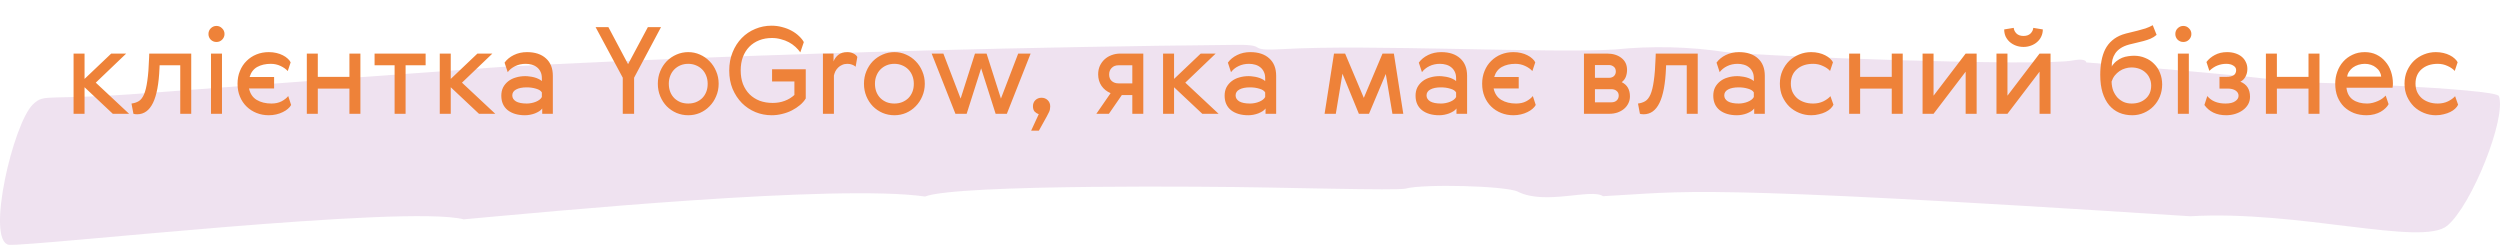
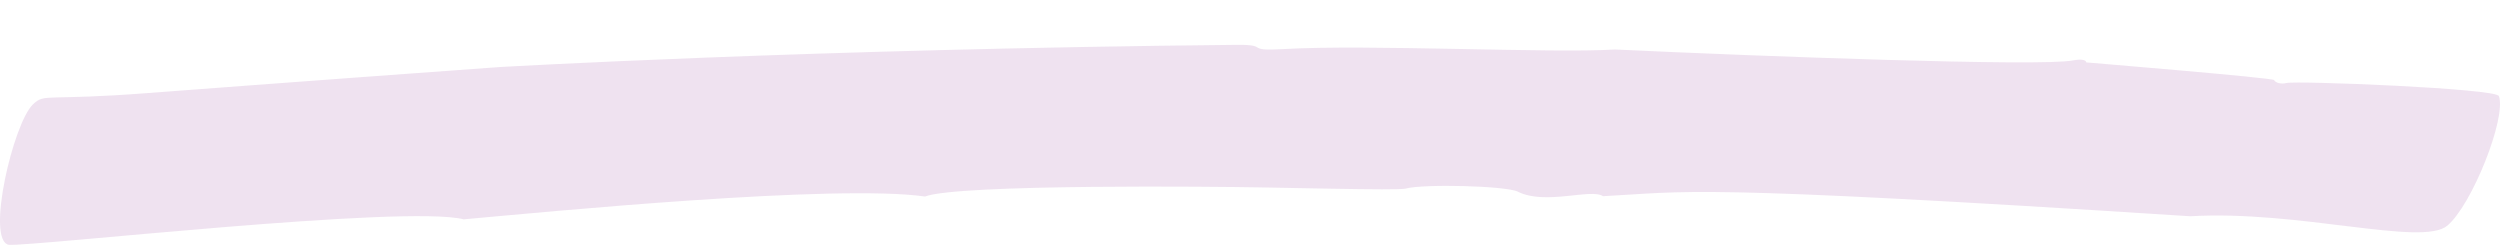
<svg xmlns="http://www.w3.org/2000/svg" width="725" height="71" viewBox="0 0 725 71" fill="none">
-   <path opacity="0.7" d="M134.477 63.608C117.708 59.271 8.748 71.608 2.494 70.977C-4.114 69.567 3.866 35.61 9.594 30.233C13.093 26.949 12.843 29.324 43.088 26.969C43.088 26.969 88.672 23.51 144.702 19.459C144.702 19.459 234.739 14.221 358.688 13.003C368.431 12.908 360.706 14.912 372.18 14.237C396.634 12.798 449.829 15.511 468.349 14.35C479.081 13.251 489.9 13.509 500.572 15.118C510.333 16.333 592.13 19.361 601.215 17.515C603.415 17.068 605.039 17.353 605.003 18.096C605.643 18.172 659.264 22.559 659.494 23.225C659.86 23.994 661.482 24.476 663.052 24.079C665.939 23.35 723.918 25.632 724.69 27.87C726.904 34.289 716.778 59.617 709.674 65.478C702.31 71.554 666.672 60.878 635.168 62.714C488.276 53.241 489.4 55.645 464.86 56.898C461.489 54.55 448.116 59.605 440.185 55.587C436.858 53.902 412.984 53.26 407.638 54.693C406.492 55 397.985 54.936 385.684 54.717C379.533 54.608 372.431 54.472 364.823 54.334C354.676 54.149 277.881 53.282 268.262 56.987C242.426 53.316 159.126 61.378 134.477 63.608Z" fill="#E9D6EA" />
-   <path d="M21.335 15.535H24.52V22.885L32.255 15.535H36.595L27.775 23.97L37.435 33H32.71L24.52 25.3V33H21.335V15.535ZM38.133 30.025C38.903 29.932 39.591 29.71 40.198 29.36C40.804 29.01 41.318 28.368 41.738 27.435C42.158 26.478 42.484 25.148 42.718 23.445C42.974 21.742 43.149 19.478 43.243 16.655L43.278 15.535H55.458V33H52.273V18.93H46.288L46.253 19.77C46.066 24.297 45.436 27.657 44.363 29.85C43.289 32.043 41.761 33.14 39.778 33.14C39.334 33.14 38.973 33.093 38.693 33L38.133 30.025ZM61.189 15.535H64.374V33H61.189V15.535ZM60.454 9.865C60.454 9.212 60.675 8.663 61.119 8.22C61.586 7.753 62.134 7.52 62.764 7.52C63.417 7.52 63.965 7.753 64.409 8.22C64.876 8.663 65.109 9.212 65.109 9.865C65.109 10.495 64.876 11.043 64.409 11.51C63.965 11.953 63.417 12.175 62.764 12.175C62.134 12.175 61.586 11.953 61.119 11.51C60.675 11.043 60.454 10.495 60.454 9.865ZM83.586 27.855L84.426 30.445C84.216 30.842 83.901 31.215 83.481 31.565C83.084 31.915 82.594 32.23 82.011 32.51C81.451 32.79 80.821 33.012 80.121 33.175C79.421 33.338 78.697 33.42 77.951 33.42C76.667 33.42 75.477 33.198 74.381 32.755C73.284 32.312 72.327 31.693 71.511 30.9C70.694 30.107 70.052 29.15 69.586 28.03C69.119 26.91 68.886 25.662 68.886 24.285C68.886 22.932 69.119 21.695 69.586 20.575C70.052 19.432 70.694 18.463 71.511 17.67C72.327 16.853 73.284 16.223 74.381 15.78C75.477 15.337 76.667 15.115 77.951 15.115C78.744 15.115 79.479 15.197 80.156 15.36C80.856 15.523 81.474 15.745 82.011 16.025C82.571 16.305 83.049 16.632 83.446 17.005C83.842 17.355 84.122 17.717 84.286 18.09L83.446 20.61C82.956 20.05 82.267 19.56 81.381 19.14C80.494 18.72 79.549 18.51 78.546 18.51C77.006 18.51 75.687 18.813 74.591 19.42C73.517 20.027 72.782 20.995 72.386 22.325H79.491V25.65H72.211C72.537 27.167 73.284 28.275 74.451 28.975C75.617 29.675 77.041 30.025 78.721 30.025C79.841 30.025 80.809 29.815 81.626 29.395C82.466 28.952 83.119 28.438 83.586 27.855ZM92.162 15.535V22.29H101.332V15.535H104.517V33H101.332V25.685H92.162V33H88.977V15.535H92.162ZM123.431 18.93H117.621V33H114.436V18.93H108.626V15.535H123.431V18.93ZM127.532 15.535H130.717V22.885L138.452 15.535H142.792L133.972 23.97L143.632 33H138.907L130.717 25.3V33H127.532V15.535ZM157.139 26.805C156.859 26.315 156.299 25.953 155.459 25.72C154.619 25.463 153.721 25.335 152.764 25.335C151.434 25.335 150.396 25.545 149.649 25.965C148.926 26.362 148.564 26.933 148.564 27.68C148.564 28.38 148.914 28.952 149.614 29.395C150.337 29.815 151.387 30.025 152.764 30.025C153.231 30.025 153.686 29.978 154.129 29.885C154.596 29.792 155.027 29.663 155.424 29.5C155.821 29.337 156.171 29.138 156.474 28.905C156.777 28.672 156.999 28.415 157.139 28.135V26.805ZM146.324 18.16C146.977 17.25 147.876 16.515 149.019 15.955C150.162 15.395 151.434 15.115 152.834 15.115C155.167 15.115 156.999 15.722 158.329 16.935C159.659 18.125 160.324 19.805 160.324 21.975V33H157.244V31.46C157.034 31.763 156.742 32.032 156.369 32.265C155.996 32.498 155.576 32.708 155.109 32.895C154.666 33.058 154.199 33.187 153.709 33.28C153.219 33.373 152.729 33.42 152.239 33.42C150.162 33.42 148.494 32.93 147.234 31.95C145.997 30.947 145.379 29.547 145.379 27.75C145.379 26.84 145.554 26.035 145.904 25.335C146.277 24.635 146.779 24.04 147.409 23.55C148.039 23.06 148.774 22.698 149.614 22.465C150.454 22.208 151.364 22.08 152.344 22.08C152.741 22.08 153.161 22.115 153.604 22.185C154.071 22.232 154.514 22.313 154.934 22.43C155.377 22.547 155.786 22.698 156.159 22.885C156.532 23.048 156.859 23.258 157.139 23.515V22.675C157.139 21.952 157.011 21.333 156.754 20.82C156.497 20.283 156.159 19.852 155.739 19.525C155.319 19.175 154.817 18.918 154.234 18.755C153.674 18.592 153.079 18.51 152.449 18.51C151.329 18.51 150.314 18.732 149.404 19.175C148.494 19.618 147.771 20.202 147.234 20.925L146.324 18.16ZM172.725 7.87H176.435L182.14 18.615L187.88 7.87H191.695L183.89 22.535V33H180.6V22.535L172.725 7.87ZM207.675 20.645C208.165 21.765 208.41 22.978 208.41 24.285C208.41 25.592 208.165 26.805 207.675 27.925C207.209 29.045 206.567 30.013 205.75 30.83C204.957 31.647 204.024 32.288 202.95 32.755C201.9 33.198 200.78 33.42 199.59 33.42C198.4 33.42 197.269 33.198 196.195 32.755C195.122 32.288 194.177 31.647 193.36 30.83C192.567 30.013 191.937 29.045 191.47 27.925C191.004 26.805 190.77 25.592 190.77 24.285C190.77 22.978 191.004 21.765 191.47 20.645C191.937 19.525 192.567 18.557 193.36 17.74C194.177 16.923 195.122 16.282 196.195 15.815C197.269 15.348 198.4 15.115 199.59 15.115C200.78 15.115 201.9 15.348 202.95 15.815C204.024 16.282 204.957 16.923 205.75 17.74C206.567 18.557 207.209 19.525 207.675 20.645ZM193.955 24.285C193.955 25.148 194.095 25.942 194.375 26.665C194.655 27.365 195.052 27.972 195.565 28.485C196.079 28.975 196.674 29.36 197.35 29.64C198.027 29.897 198.774 30.025 199.59 30.025C200.384 30.025 201.119 29.897 201.795 29.64C202.495 29.36 203.102 28.975 203.615 28.485C204.129 27.972 204.525 27.365 204.805 26.665C205.085 25.965 205.225 25.183 205.225 24.32C205.225 23.457 205.085 22.675 204.805 21.975C204.525 21.252 204.129 20.633 203.615 20.12C203.102 19.607 202.495 19.21 201.795 18.93C201.119 18.65 200.384 18.51 199.59 18.51C198.774 18.51 198.027 18.65 197.35 18.93C196.674 19.21 196.079 19.607 195.565 20.12C195.052 20.633 194.655 21.252 194.375 21.975C194.095 22.675 193.955 23.445 193.955 24.285ZM223.727 7.45C224.847 7.45 225.897 7.59 226.877 7.87C227.88 8.127 228.778 8.477 229.572 8.92C230.388 9.363 231.1 9.877 231.707 10.46C232.313 11.02 232.78 11.603 233.107 12.21L232.092 15.185C231.695 14.625 231.217 14.088 230.657 13.575C230.097 13.062 229.467 12.618 228.767 12.245C228.067 11.872 227.297 11.58 226.457 11.37C225.64 11.137 224.777 11.02 223.867 11.02C222.513 11.02 221.277 11.242 220.157 11.685C219.037 12.128 218.08 12.758 217.287 13.575C216.493 14.392 215.875 15.383 215.432 16.55C215.012 17.693 214.802 18.977 214.802 20.4C214.802 21.893 215.023 23.223 215.467 24.39C215.933 25.557 216.575 26.548 217.392 27.365C218.208 28.158 219.177 28.777 220.297 29.22C221.44 29.64 222.7 29.85 224.077 29.85C225.337 29.85 226.492 29.652 227.542 29.255C228.615 28.858 229.56 28.287 230.377 27.54V23.62H223.902V20.085H233.667V28.555C233.247 29.255 232.687 29.897 231.987 30.48C231.287 31.063 230.505 31.577 229.642 32.02C228.778 32.463 227.845 32.802 226.842 33.035C225.862 33.292 224.847 33.42 223.797 33.42C222.14 33.42 220.565 33.117 219.072 32.51C217.578 31.88 216.272 31.005 215.152 29.885C214.032 28.742 213.133 27.377 212.457 25.79C211.803 24.203 211.477 22.43 211.477 20.47C211.477 18.51 211.803 16.737 212.457 15.15C213.11 13.54 213.997 12.163 215.117 11.02C216.237 9.877 217.532 9.002 219.002 8.395C220.495 7.765 222.07 7.45 223.727 7.45ZM248.135 19.35C247.855 19.093 247.516 18.895 247.12 18.755C246.723 18.592 246.268 18.51 245.755 18.51C245.171 18.51 244.658 18.615 244.215 18.825C243.771 19.012 243.386 19.268 243.06 19.595C242.733 19.922 242.465 20.283 242.255 20.68C242.068 21.077 241.928 21.485 241.835 21.905V33H238.65V15.535H241.73V17.81C242.01 17.063 242.465 16.433 243.095 15.92C243.748 15.383 244.623 15.115 245.72 15.115C246.373 15.115 246.956 15.243 247.47 15.5C248.006 15.757 248.391 16.095 248.625 16.515L248.135 19.35ZM267.456 20.645C267.946 21.765 268.191 22.978 268.191 24.285C268.191 25.592 267.946 26.805 267.456 27.925C266.989 29.045 266.347 30.013 265.531 30.83C264.737 31.647 263.804 32.288 262.731 32.755C261.681 33.198 260.561 33.42 259.371 33.42C258.181 33.42 257.049 33.198 255.976 32.755C254.902 32.288 253.957 31.647 253.141 30.83C252.347 30.013 251.717 29.045 251.251 27.925C250.784 26.805 250.551 25.592 250.551 24.285C250.551 22.978 250.784 21.765 251.251 20.645C251.717 19.525 252.347 18.557 253.141 17.74C253.957 16.923 254.902 16.282 255.976 15.815C257.049 15.348 258.181 15.115 259.371 15.115C260.561 15.115 261.681 15.348 262.731 15.815C263.804 16.282 264.737 16.923 265.531 17.74C266.347 18.557 266.989 19.525 267.456 20.645ZM253.736 24.285C253.736 25.148 253.876 25.942 254.156 26.665C254.436 27.365 254.832 27.972 255.346 28.485C255.859 28.975 256.454 29.36 257.131 29.64C257.807 29.897 258.554 30.025 259.371 30.025C260.164 30.025 260.899 29.897 261.576 29.64C262.276 29.36 262.882 28.975 263.396 28.485C263.909 27.972 264.306 27.365 264.586 26.665C264.866 25.965 265.006 25.183 265.006 24.32C265.006 23.457 264.866 22.675 264.586 21.975C264.306 21.252 263.909 20.633 263.396 20.12C262.882 19.607 262.276 19.21 261.576 18.93C260.899 18.65 260.164 18.51 259.371 18.51C258.554 18.51 257.807 18.65 257.131 18.93C256.454 19.21 255.859 19.607 255.346 20.12C254.832 20.633 254.436 21.252 254.156 21.975C253.876 22.675 253.736 23.445 253.736 24.285ZM290.27 28.59L295.275 15.535H298.88L291.985 33H288.73L284.53 19.805L280.33 33H277.075L270.18 15.535H273.575L278.58 28.59L282.745 15.535H286.105L290.27 28.59ZM301.235 33.105C300.838 32.988 300.453 32.755 300.08 32.405C299.73 32.032 299.555 31.495 299.555 30.795C299.555 30.095 299.788 29.512 300.255 29.045C300.745 28.578 301.34 28.345 302.04 28.345C302.74 28.345 303.335 28.578 303.825 29.045C304.315 29.512 304.56 30.118 304.56 30.865C304.56 31.472 304.455 31.997 304.245 32.44C304.035 32.883 303.801 33.338 303.545 33.805L301.27 37.9H299.03L301.235 33.105ZM331.557 15.535V33H328.372V27.575H325.327L321.582 33H317.942L322.072 27.015C320.976 26.548 320.101 25.848 319.447 24.915C318.794 23.958 318.467 22.838 318.467 21.555C318.467 20.645 318.631 19.828 318.957 19.105C319.307 18.358 319.762 17.728 320.322 17.215C320.906 16.678 321.582 16.27 322.352 15.99C323.146 15.687 323.997 15.535 324.907 15.535H331.557ZM324.382 18.93C323.542 18.93 322.877 19.187 322.387 19.7C321.897 20.19 321.652 20.82 321.652 21.59C321.652 22.43 321.909 23.072 322.422 23.515C322.936 23.958 323.589 24.18 324.382 24.18H328.372V18.93H324.382ZM337.292 15.535H340.477V22.885L348.212 15.535H352.552L343.732 23.97L353.392 33H348.667L340.477 25.3V33H337.292V15.535ZM366.9 26.805C366.62 26.315 366.06 25.953 365.22 25.72C364.38 25.463 363.481 25.335 362.525 25.335C361.195 25.335 360.156 25.545 359.41 25.965C358.686 26.362 358.325 26.933 358.325 27.68C358.325 28.38 358.675 28.952 359.375 29.395C360.098 29.815 361.148 30.025 362.525 30.025C362.991 30.025 363.446 29.978 363.89 29.885C364.356 29.792 364.788 29.663 365.185 29.5C365.581 29.337 365.931 29.138 366.235 28.905C366.538 28.672 366.76 28.415 366.9 28.135V26.805ZM356.085 18.16C356.738 17.25 357.636 16.515 358.78 15.955C359.923 15.395 361.195 15.115 362.595 15.115C364.928 15.115 366.76 15.722 368.09 16.935C369.42 18.125 370.085 19.805 370.085 21.975V33H367.005V31.46C366.795 31.763 366.503 32.032 366.13 32.265C365.756 32.498 365.336 32.708 364.87 32.895C364.426 33.058 363.96 33.187 363.47 33.28C362.98 33.373 362.49 33.42 362 33.42C359.923 33.42 358.255 32.93 356.995 31.95C355.758 30.947 355.14 29.547 355.14 27.75C355.14 26.84 355.315 26.035 355.665 25.335C356.038 24.635 356.54 24.04 357.17 23.55C357.8 23.06 358.535 22.698 359.375 22.465C360.215 22.208 361.125 22.08 362.105 22.08C362.501 22.08 362.921 22.115 363.365 22.185C363.831 22.232 364.275 22.313 364.695 22.43C365.138 22.547 365.546 22.698 365.92 22.885C366.293 23.048 366.62 23.258 366.9 23.515V22.675C366.9 21.952 366.771 21.333 366.515 20.82C366.258 20.283 365.92 19.852 365.5 19.525C365.08 19.175 364.578 18.918 363.995 18.755C363.435 18.592 362.84 18.51 362.21 18.51C361.09 18.51 360.075 18.732 359.165 19.175C358.255 19.618 357.531 20.202 356.995 20.925L356.085 18.16ZM400.931 15.535H404.221L406.951 33H403.801L401.876 21.45L397.011 33H394.071L389.311 21.38L387.386 33H384.131L386.861 15.535H390.081L395.506 28.38L400.931 15.535ZM422.271 26.805C421.991 26.315 421.431 25.953 420.591 25.72C419.751 25.463 418.852 25.335 417.896 25.335C416.566 25.335 415.527 25.545 414.781 25.965C414.057 26.362 413.696 26.933 413.696 27.68C413.696 28.38 414.046 28.952 414.746 29.395C415.469 29.815 416.519 30.025 417.896 30.025C418.362 30.025 418.817 29.978 419.261 29.885C419.727 29.792 420.159 29.663 420.556 29.5C420.952 29.337 421.302 29.138 421.606 28.905C421.909 28.672 422.131 28.415 422.271 28.135V26.805ZM411.456 18.16C412.109 17.25 413.007 16.515 414.151 15.955C415.294 15.395 416.566 15.115 417.966 15.115C420.299 15.115 422.131 15.722 423.461 16.935C424.791 18.125 425.456 19.805 425.456 21.975V33H422.376V31.46C422.166 31.763 421.874 32.032 421.501 32.265C421.127 32.498 420.707 32.708 420.241 32.895C419.797 33.058 419.331 33.187 418.841 33.28C418.351 33.373 417.861 33.42 417.371 33.42C415.294 33.42 413.626 32.93 412.366 31.95C411.129 30.947 410.511 29.547 410.511 27.75C410.511 26.84 410.686 26.035 411.036 25.335C411.409 24.635 411.911 24.04 412.541 23.55C413.171 23.06 413.906 22.698 414.746 22.465C415.586 22.208 416.496 22.08 417.476 22.08C417.872 22.08 418.292 22.115 418.736 22.185C419.202 22.232 419.646 22.313 420.066 22.43C420.509 22.547 420.917 22.698 421.291 22.885C421.664 23.048 421.991 23.258 422.271 23.515V22.675C422.271 21.952 422.142 21.333 421.886 20.82C421.629 20.283 421.291 19.852 420.871 19.525C420.451 19.175 419.949 18.918 419.366 18.755C418.806 18.592 418.211 18.51 417.581 18.51C416.461 18.51 415.446 18.732 414.536 19.175C413.626 19.618 412.902 20.202 412.366 20.925L411.456 18.16ZM444.523 27.855L445.363 30.445C445.153 30.842 444.838 31.215 444.418 31.565C444.021 31.915 443.531 32.23 442.948 32.51C442.388 32.79 441.758 33.012 441.058 33.175C440.358 33.338 439.635 33.42 438.888 33.42C437.605 33.42 436.415 33.198 435.318 32.755C434.221 32.312 433.265 31.693 432.448 30.9C431.631 30.107 430.99 29.15 430.523 28.03C430.056 26.91 429.823 25.662 429.823 24.285C429.823 22.932 430.056 21.695 430.523 20.575C430.99 19.432 431.631 18.463 432.448 17.67C433.265 16.853 434.221 16.223 435.318 15.78C436.415 15.337 437.605 15.115 438.888 15.115C439.681 15.115 440.416 15.197 441.093 15.36C441.793 15.523 442.411 15.745 442.948 16.025C443.508 16.305 443.986 16.632 444.383 17.005C444.78 17.355 445.06 17.717 445.223 18.09L444.383 20.61C443.893 20.05 443.205 19.56 442.318 19.14C441.431 18.72 440.486 18.51 439.483 18.51C437.943 18.51 436.625 18.813 435.528 19.42C434.455 20.027 433.72 20.995 433.323 22.325H440.428V25.65H433.148C433.475 27.167 434.221 28.275 435.388 28.975C436.555 29.675 437.978 30.025 439.658 30.025C440.778 30.025 441.746 29.815 442.563 29.395C443.403 28.952 444.056 28.438 444.523 27.855ZM465.998 15.535C467.725 15.535 469.125 15.955 470.198 16.795C471.295 17.635 471.843 18.79 471.843 20.26C471.843 20.983 471.726 21.648 471.493 22.255C471.283 22.838 470.886 23.363 470.303 23.83C471.89 24.6 472.683 25.977 472.683 27.96C472.683 28.707 472.52 29.395 472.193 30.025C471.89 30.632 471.47 31.157 470.933 31.6C470.396 32.043 469.755 32.393 469.008 32.65C468.285 32.883 467.503 33 466.663 33H459.348V15.535H465.998ZM467.293 29.675C467.923 29.675 468.436 29.5 468.833 29.15C469.23 28.777 469.428 28.298 469.428 27.715C469.428 27.132 469.218 26.677 468.798 26.35C468.401 26.023 467.9 25.86 467.293 25.86H462.533V29.675H467.293ZM466.593 22.57C467.176 22.57 467.655 22.407 468.028 22.08C468.401 21.73 468.588 21.287 468.588 20.75C468.588 20.12 468.39 19.653 467.993 19.35C467.596 19.023 467.13 18.86 466.593 18.86H462.533V22.57H466.593ZM475.017 30.025C475.787 29.932 476.476 29.71 477.082 29.36C477.689 29.01 478.202 28.368 478.622 27.435C479.042 26.478 479.369 25.148 479.602 23.445C479.859 21.742 480.034 19.478 480.127 16.655L480.162 15.535H492.342V33H489.157V18.93H483.172L483.137 19.77C482.951 24.297 482.321 27.657 481.247 29.85C480.174 32.043 478.646 33.14 476.662 33.14C476.219 33.14 475.857 33.093 475.577 33L475.017 30.025ZM508.609 26.805C508.329 26.315 507.769 25.953 506.929 25.72C506.089 25.463 505.19 25.335 504.234 25.335C502.904 25.335 501.865 25.545 501.119 25.965C500.395 26.362 500.034 26.933 500.034 27.68C500.034 28.38 500.384 28.952 501.084 29.395C501.807 29.815 502.857 30.025 504.234 30.025C504.7 30.025 505.155 29.978 505.599 29.885C506.065 29.792 506.497 29.663 506.894 29.5C507.29 29.337 507.64 29.138 507.944 28.905C508.247 28.672 508.469 28.415 508.609 28.135V26.805ZM497.794 18.16C498.447 17.25 499.345 16.515 500.489 15.955C501.632 15.395 502.904 15.115 504.304 15.115C506.637 15.115 508.469 15.722 509.799 16.935C511.129 18.125 511.794 19.805 511.794 21.975V33H508.714V31.46C508.504 31.763 508.212 32.032 507.839 32.265C507.465 32.498 507.045 32.708 506.579 32.895C506.135 33.058 505.669 33.187 505.179 33.28C504.689 33.373 504.199 33.42 503.709 33.42C501.632 33.42 499.964 32.93 498.704 31.95C497.467 30.947 496.849 29.547 496.849 27.75C496.849 26.84 497.024 26.035 497.374 25.335C497.747 24.635 498.249 24.04 498.879 23.55C499.509 23.06 500.244 22.698 501.084 22.465C501.924 22.208 502.834 22.08 503.814 22.08C504.21 22.08 504.63 22.115 505.074 22.185C505.54 22.232 505.984 22.313 506.404 22.43C506.847 22.547 507.255 22.698 507.629 22.885C508.002 23.048 508.329 23.258 508.609 23.515V22.675C508.609 21.952 508.48 21.333 508.224 20.82C507.967 20.283 507.629 19.852 507.209 19.525C506.789 19.175 506.287 18.918 505.704 18.755C505.144 18.592 504.549 18.51 503.919 18.51C502.799 18.51 501.784 18.732 500.874 19.175C499.964 19.618 499.24 20.202 498.704 20.925L497.794 18.16ZM531.701 30.375C531.514 30.772 531.223 31.157 530.826 31.53C530.453 31.88 529.986 32.195 529.426 32.475C528.866 32.755 528.224 32.977 527.501 33.14C526.801 33.327 526.043 33.42 525.226 33.42C524.036 33.42 522.893 33.198 521.796 32.755C520.699 32.312 519.731 31.693 518.891 30.9C518.074 30.083 517.409 29.115 516.896 27.995C516.406 26.875 516.161 25.627 516.161 24.25C516.161 22.897 516.406 21.66 516.896 20.54C517.409 19.397 518.074 18.428 518.891 17.635C519.731 16.842 520.699 16.223 521.796 15.78C522.893 15.337 524.036 15.115 525.226 15.115C526.019 15.115 526.754 15.197 527.431 15.36C528.131 15.523 528.749 15.745 529.286 16.025C529.846 16.305 530.313 16.62 530.686 16.97C531.083 17.32 531.374 17.682 531.561 18.055L530.721 20.575C530.231 20.015 529.543 19.537 528.656 19.14C527.769 18.72 526.824 18.51 525.821 18.51C523.861 18.51 522.286 19.035 521.096 20.085C519.929 21.112 519.346 22.5 519.346 24.25C519.346 25.113 519.498 25.907 519.801 26.63C520.128 27.33 520.571 27.937 521.131 28.45C521.691 28.94 522.368 29.325 523.161 29.605C523.954 29.885 524.841 30.025 525.821 30.025C526.894 30.025 527.874 29.815 528.761 29.395C529.648 28.952 530.336 28.45 530.826 27.89L531.701 30.375ZM539.437 15.535V22.29H548.607V15.535H551.792V33H548.607V25.685H539.437V33H536.252V15.535H539.437ZM560.731 15.535V27.75L570.041 15.535H573.226V33H570.041V20.785L560.731 33H557.546V15.535H560.731ZM582.162 15.535V27.75L591.472 15.535H594.657V33H591.472V20.785L582.162 33H578.977V15.535H582.162ZM592.417 8.535C592.417 9.282 592.265 9.97 591.962 10.6C591.682 11.207 591.285 11.732 590.772 12.175C590.282 12.618 589.687 12.968 588.987 13.225C588.31 13.482 587.587 13.61 586.817 13.61C586.047 13.61 585.312 13.482 584.612 13.225C583.935 12.968 583.34 12.618 582.827 12.175C582.337 11.732 581.94 11.207 581.637 10.6C581.357 9.97 581.217 9.282 581.217 8.535L583.982 8.08C584.029 8.687 584.297 9.235 584.787 9.725C585.277 10.192 585.954 10.425 586.817 10.425C587.68 10.425 588.357 10.192 588.847 9.725C589.337 9.235 589.605 8.687 589.652 8.08L592.417 8.535ZM625.416 10.11C624.88 10.577 624.285 10.95 623.631 11.23C623.001 11.487 622.336 11.708 621.636 11.895C620.936 12.082 620.225 12.257 619.501 12.42C618.801 12.56 618.125 12.723 617.471 12.91C616.445 13.19 615.605 13.552 614.951 13.995C614.298 14.438 613.785 14.94 613.411 15.5C613.038 16.06 612.77 16.667 612.606 17.32C612.466 17.95 612.396 18.615 612.396 19.315C612.793 18.662 613.248 18.137 613.761 17.74C614.298 17.32 614.846 16.993 615.406 16.76C615.99 16.527 616.573 16.375 617.156 16.305C617.763 16.212 618.335 16.165 618.871 16.165C620.038 16.165 621.111 16.375 622.091 16.795C623.095 17.192 623.958 17.763 624.681 18.51C625.428 19.233 626 20.108 626.396 21.135C626.816 22.162 627.026 23.282 627.026 24.495C627.026 25.732 626.805 26.898 626.361 27.995C625.918 29.068 625.3 30.013 624.506 30.83C623.736 31.623 622.815 32.253 621.741 32.72C620.691 33.187 619.56 33.42 618.346 33.42C616.97 33.42 615.71 33.175 614.566 32.685C613.446 32.195 612.478 31.472 611.661 30.515C610.845 29.535 610.203 28.31 609.736 26.84C609.293 25.37 609.071 23.655 609.071 21.695C609.071 20.248 609.188 18.907 609.421 17.67C609.655 16.41 610.016 15.29 610.506 14.31C611.02 13.307 611.685 12.455 612.501 11.755C613.318 11.032 614.31 10.46 615.476 10.04C616.176 9.807 616.9 9.608 617.646 9.445C618.393 9.258 619.151 9.072 619.921 8.885C620.691 8.698 621.438 8.488 622.161 8.255C622.908 7.998 623.62 7.683 624.296 7.31L625.416 10.11ZM618.171 30.025C618.988 30.025 619.746 29.908 620.446 29.675C621.146 29.418 621.741 29.068 622.231 28.625C622.745 28.182 623.141 27.645 623.421 27.015C623.701 26.362 623.841 25.627 623.841 24.81C623.841 24.04 623.69 23.328 623.386 22.675C623.106 22.022 622.71 21.473 622.196 21.03C621.706 20.563 621.111 20.202 620.411 19.945C619.711 19.688 618.941 19.56 618.101 19.56C617.518 19.56 616.923 19.653 616.316 19.84C615.733 20.003 615.185 20.26 614.671 20.61C614.158 20.96 613.691 21.392 613.271 21.905C612.875 22.418 612.571 23.002 612.361 23.655C612.385 24.658 612.548 25.557 612.851 26.35C613.178 27.12 613.598 27.785 614.111 28.345C614.648 28.882 615.255 29.302 615.931 29.605C616.631 29.885 617.378 30.025 618.171 30.025ZM631.579 15.535H634.764V33H631.579V15.535ZM630.844 9.865C630.844 9.212 631.066 8.663 631.509 8.22C631.976 7.753 632.524 7.52 633.154 7.52C633.808 7.52 634.356 7.753 634.799 8.22C635.266 8.663 635.499 9.212 635.499 9.865C635.499 10.495 635.266 11.043 634.799 11.51C634.356 11.953 633.808 12.175 633.154 12.175C632.524 12.175 631.976 11.953 631.509 11.51C631.066 11.043 630.844 10.495 630.844 9.865ZM645.401 30.025C646.638 30.025 647.571 29.803 648.201 29.36C648.855 28.917 649.181 28.392 649.181 27.785C649.181 27.155 648.901 26.653 648.341 26.28C647.805 25.883 647.011 25.685 645.961 25.685H643.651V22.29H645.646C646.556 22.29 647.256 22.138 647.746 21.835C648.236 21.508 648.481 21.007 648.481 20.33C648.481 19.793 648.213 19.362 647.676 19.035C647.163 18.685 646.463 18.51 645.576 18.51C644.76 18.51 643.943 18.662 643.126 18.965C642.31 19.268 641.505 19.793 640.711 20.54L639.871 17.985C640.478 17.168 641.283 16.492 642.286 15.955C643.313 15.395 644.503 15.115 645.856 15.115C646.72 15.115 647.513 15.232 648.236 15.465C648.96 15.698 649.578 16.025 650.091 16.445C650.605 16.865 651.001 17.378 651.281 17.985C651.585 18.568 651.736 19.233 651.736 19.98C651.736 20.843 651.55 21.602 651.176 22.255C650.826 22.908 650.336 23.387 649.706 23.69C651.573 24.437 652.506 25.895 652.506 28.065C652.506 28.882 652.32 29.617 651.946 30.27C651.573 30.923 651.06 31.483 650.406 31.95C649.776 32.417 649.041 32.778 648.201 33.035C647.361 33.292 646.486 33.42 645.576 33.42C644.176 33.42 642.94 33.163 641.866 32.65C640.816 32.137 639.953 31.402 639.276 30.445L640.116 27.855C641.306 29.302 643.068 30.025 645.401 30.025ZM660.297 15.535V22.29H669.467V15.535H672.652V33H669.467V25.685H660.297V33H657.112V15.535H660.297ZM686.456 30.025C687.016 30.025 687.564 29.955 688.101 29.815C688.637 29.675 689.139 29.5 689.606 29.29C690.096 29.08 690.527 28.835 690.901 28.555C691.274 28.275 691.589 27.995 691.846 27.715L692.686 30.2C692.499 30.597 692.207 30.982 691.811 31.355C691.437 31.728 690.971 32.078 690.411 32.405C689.874 32.708 689.256 32.953 688.556 33.14C687.856 33.327 687.097 33.42 686.281 33.42C684.974 33.42 683.761 33.21 682.641 32.79C681.544 32.347 680.587 31.74 679.771 30.97C678.977 30.177 678.347 29.22 677.881 28.1C677.437 26.957 677.216 25.685 677.216 24.285C677.216 23.072 677.414 21.917 677.811 20.82C678.207 19.7 678.779 18.72 679.526 17.88C680.272 17.04 681.171 16.375 682.221 15.885C683.271 15.372 684.461 15.115 685.791 15.115C687.051 15.115 688.182 15.36 689.186 15.85C690.189 16.34 691.041 17.005 691.741 17.845C692.464 18.662 693.012 19.63 693.386 20.75C693.759 21.847 693.946 23.013 693.946 24.25C693.946 24.623 693.911 25.02 693.841 25.44H680.471C680.634 26.98 681.252 28.135 682.326 28.905C683.399 29.652 684.776 30.025 686.456 30.025ZM690.551 22.22C690.504 21.707 690.352 21.228 690.096 20.785C689.839 20.318 689.489 19.922 689.046 19.595C688.626 19.245 688.136 18.977 687.576 18.79C687.016 18.603 686.421 18.51 685.791 18.51C685.161 18.51 684.542 18.603 683.936 18.79C683.352 18.977 682.827 19.233 682.361 19.56C681.917 19.887 681.544 20.283 681.241 20.75C680.937 21.193 680.751 21.683 680.681 22.22H690.551ZM712.853 30.375C712.667 30.772 712.375 31.157 711.978 31.53C711.605 31.88 711.138 32.195 710.578 32.475C710.018 32.755 709.377 32.977 708.653 33.14C707.953 33.327 707.195 33.42 706.378 33.42C705.188 33.42 704.045 33.198 702.948 32.755C701.852 32.312 700.883 31.693 700.043 30.9C699.227 30.083 698.562 29.115 698.048 27.995C697.558 26.875 697.313 25.627 697.313 24.25C697.313 22.897 697.558 21.66 698.048 20.54C698.562 19.397 699.227 18.428 700.043 17.635C700.883 16.842 701.852 16.223 702.948 15.78C704.045 15.337 705.188 15.115 706.378 15.115C707.172 15.115 707.907 15.197 708.583 15.36C709.283 15.523 709.902 15.745 710.438 16.025C710.998 16.305 711.465 16.62 711.838 16.97C712.235 17.32 712.527 17.682 712.713 18.055L711.873 20.575C711.383 20.015 710.695 19.537 709.808 19.14C708.922 18.72 707.977 18.51 706.973 18.51C705.013 18.51 703.438 19.035 702.248 20.085C701.082 21.112 700.498 22.5 700.498 24.25C700.498 25.113 700.65 25.907 700.953 26.63C701.28 27.33 701.723 27.937 702.283 28.45C702.843 28.94 703.52 29.325 704.313 29.605C705.107 29.885 705.993 30.025 706.973 30.025C708.047 30.025 709.027 29.815 709.913 29.395C710.8 28.952 711.488 28.45 711.978 27.89L712.853 30.375Z" fill="#EE8239" />
+   <path opacity="0.7" d="M134.477 63.608C117.708 59.271 8.748 71.608 2.494 70.977C-4.114 69.567 3.866 35.61 9.594 30.233C13.093 26.949 12.843 29.324 43.088 26.969C43.088 26.969 88.672 23.51 144.702 19.459C144.702 19.459 234.739 14.221 358.688 13.003C368.431 12.908 360.706 14.912 372.18 14.237C396.634 12.798 449.829 15.511 468.349 14.35C510.333 16.333 592.13 19.361 601.215 17.515C603.415 17.068 605.039 17.353 605.003 18.096C605.643 18.172 659.264 22.559 659.494 23.225C659.86 23.994 661.482 24.476 663.052 24.079C665.939 23.35 723.918 25.632 724.69 27.87C726.904 34.289 716.778 59.617 709.674 65.478C702.31 71.554 666.672 60.878 635.168 62.714C488.276 53.241 489.4 55.645 464.86 56.898C461.489 54.55 448.116 59.605 440.185 55.587C436.858 53.902 412.984 53.26 407.638 54.693C406.492 55 397.985 54.936 385.684 54.717C379.533 54.608 372.431 54.472 364.823 54.334C354.676 54.149 277.881 53.282 268.262 56.987C242.426 53.316 159.126 61.378 134.477 63.608Z" fill="#E9D6EA" />
</svg>